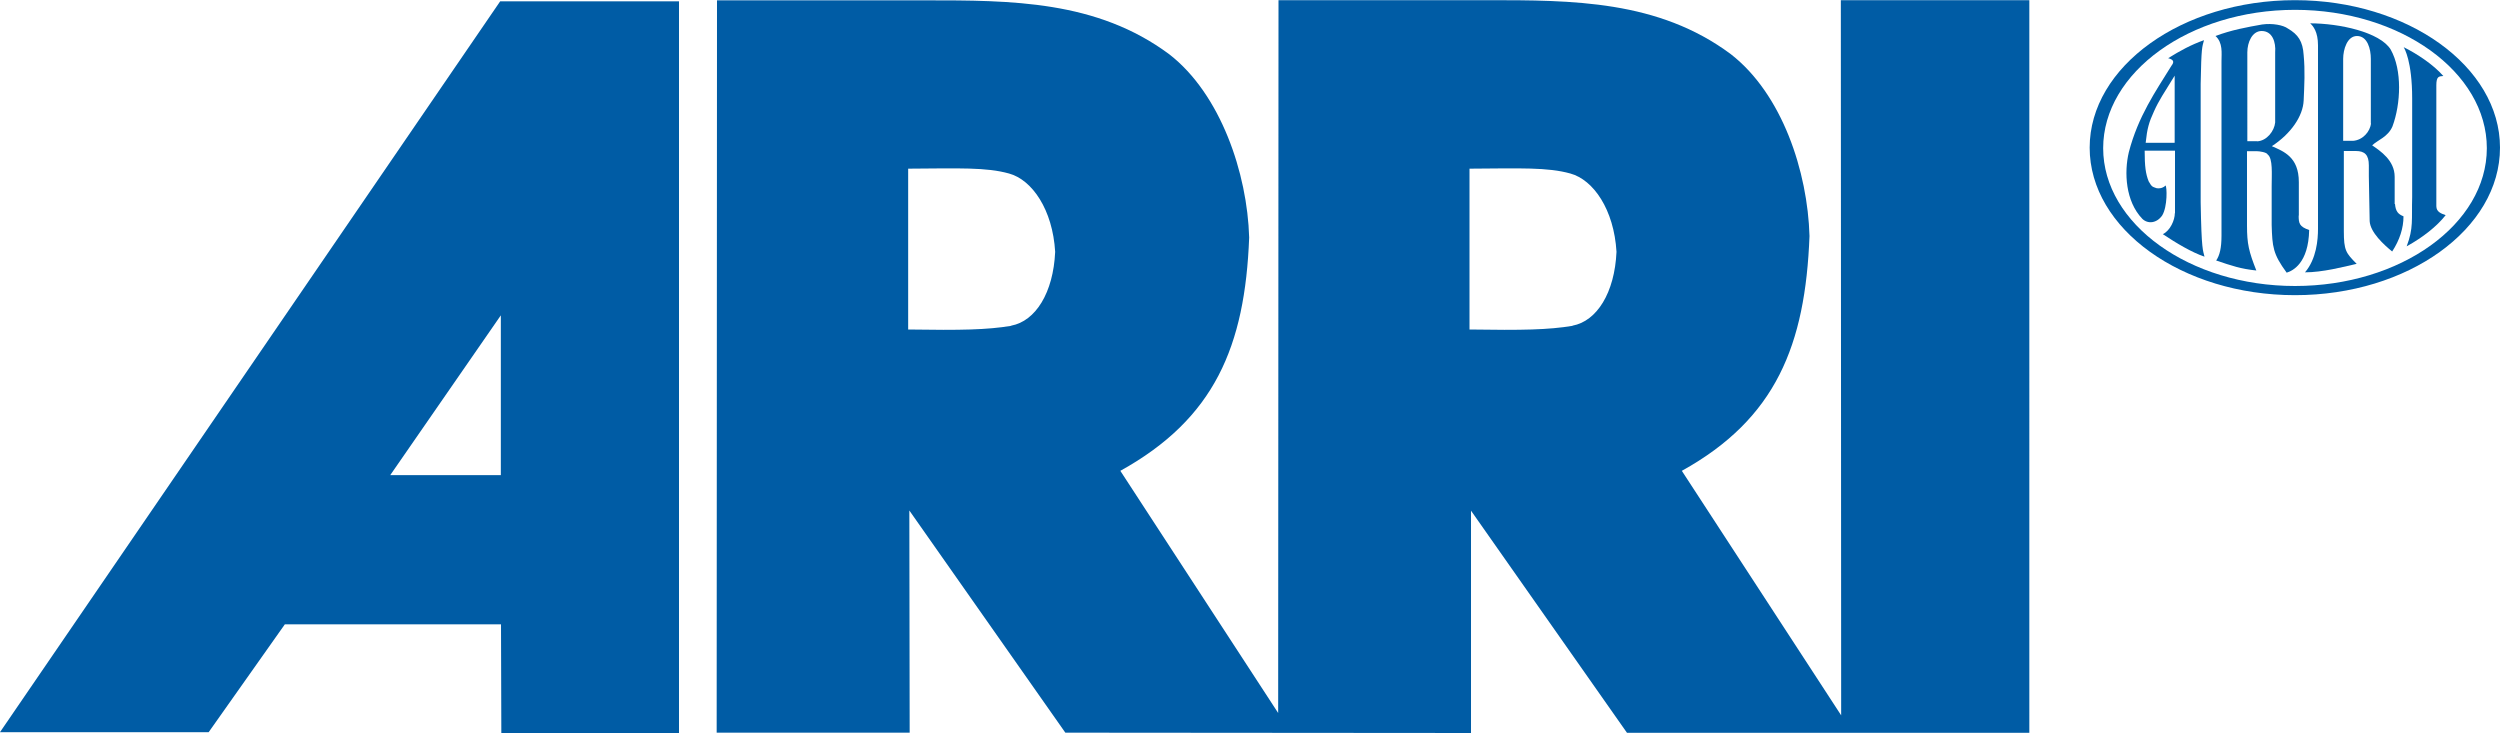
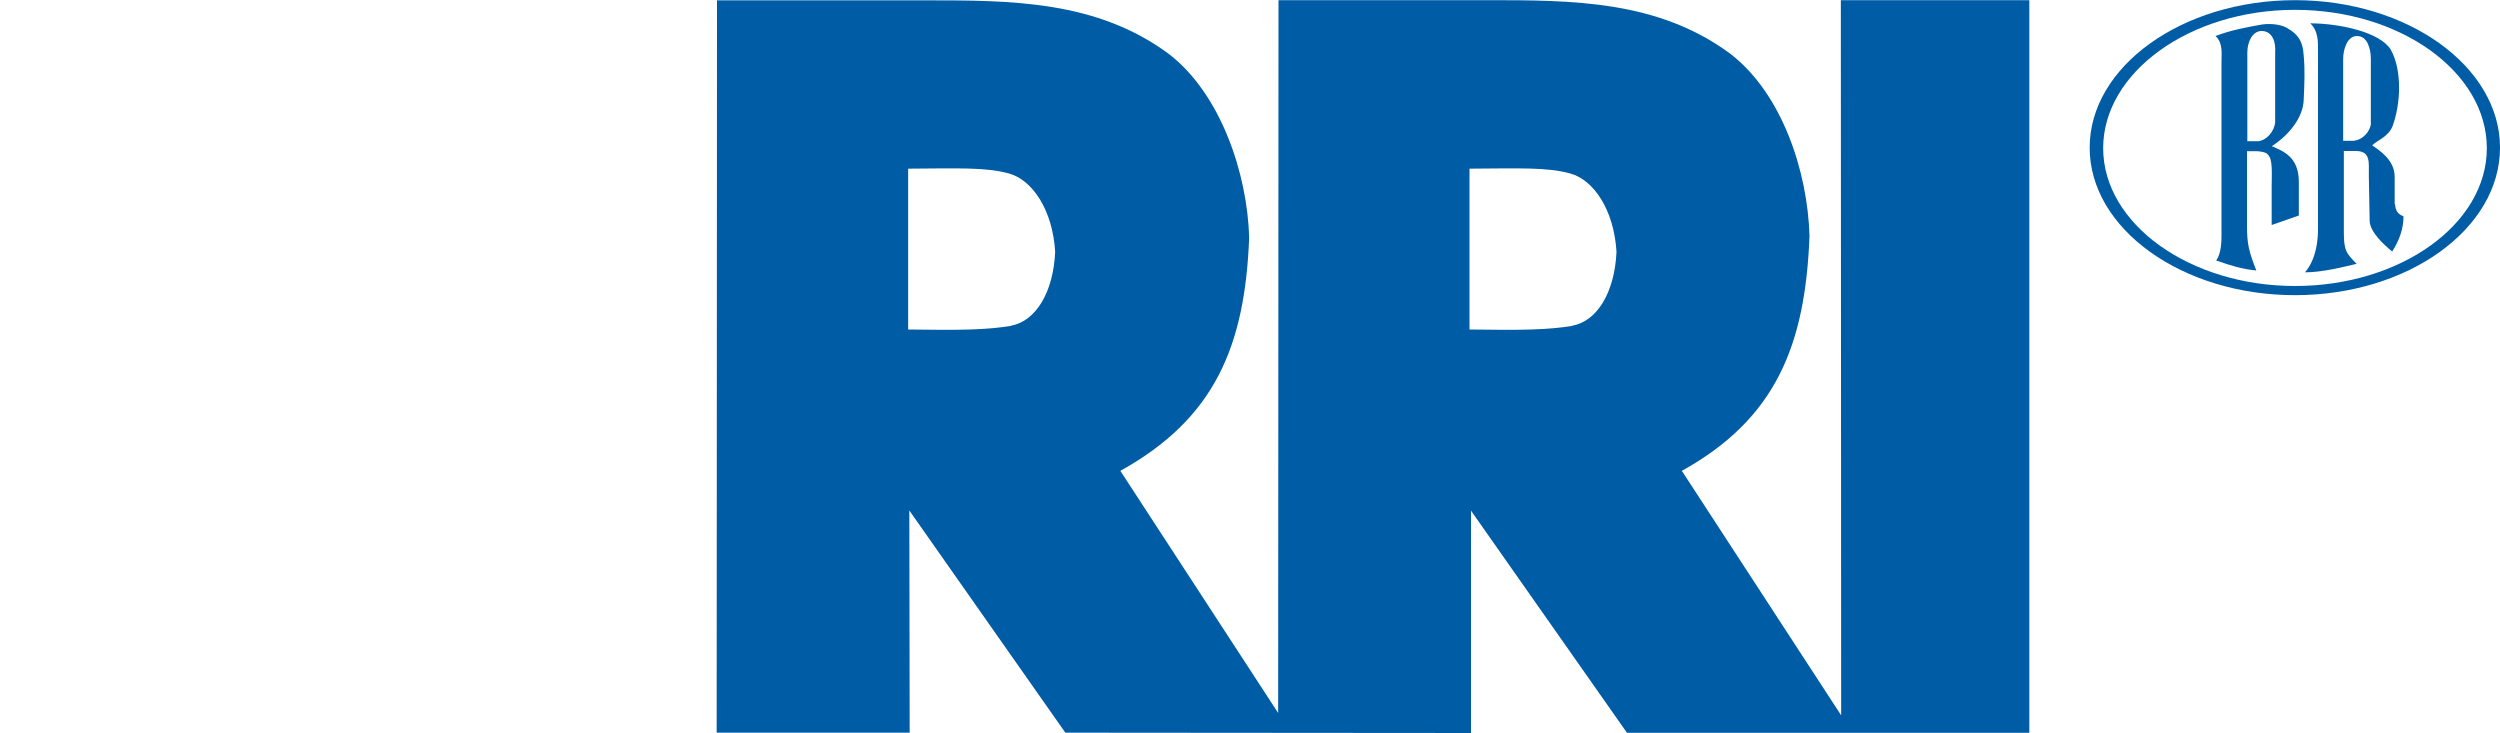
<svg xmlns="http://www.w3.org/2000/svg" id="Ebene_1" data-name="Ebene 1" viewBox="0 0 150 44">
  <defs>
    <style>
      .cls-1 {
        fill: #005ca5;
      }
    </style>
  </defs>
  <path class="cls-1" d="M137.7.01c-6.77,0-12.32,3.98-12.32,8.85s5.55,8.85,12.32,8.85,12.3-3.97,12.3-8.85S144.44.01,137.7.01h0ZM137.7,17.16c-6.32,0-11.51-3.73-11.51-8.27s5.19-8.3,11.51-8.3,11.51,3.73,11.51,8.3-5.19,8.27-11.51,8.27Z" />
  <g>
-     <path class="cls-1" d="M144.22,2.83c.77.38,1.78,1.04,2.38,1.73-.27.02-.42.02-.42.56v7.25c0,.36.32.45.56.54-.54.68-1.35,1.32-2.34,1.87.42-1.1.29-1.6.33-2.95v-5.92c0-2.25-.47-3.01-.51-3.08h0Z" />
-     <path class="cls-1" d="M137.93,12.93v-2c0-1.51-.9-1.84-1.62-2.16,1.14-.74,1.87-1.8,1.91-2.74.04-.92.09-1.78,0-2.72-.05-.83-.33-1.24-.95-1.6-.27-.2-.92-.33-1.55-.24-.9.16-1.84.33-2.79.69.45.41.36,1.01.36,1.51v10.47c0,.74-.11,1.19-.32,1.49.95.32,1.46.5,2.41.6-.45-1.14-.56-1.6-.56-2.69v-4.47h.56c.2,0,.63.07.68.2.32.24.24,1.17.24,1.91v2.32c.04,1.31.07,1.73.9,2.86.36-.11,1.31-.56,1.35-2.56-.59-.2-.63-.4-.63-.86h0ZM135.43,8.47h-.59V3.14c0-.6.29-1.28.86-1.28.65,0,.86.68.81,1.28v4.21c-.05.51-.5,1.1-1.08,1.13h0Z" />
+     <path class="cls-1" d="M137.93,12.93v-2c0-1.51-.9-1.84-1.62-2.16,1.14-.74,1.87-1.8,1.91-2.74.04-.92.09-1.78,0-2.72-.05-.83-.33-1.24-.95-1.6-.27-.2-.92-.33-1.55-.24-.9.16-1.84.33-2.79.69.45.41.36,1.01.36,1.51v10.47c0,.74-.11,1.19-.32,1.49.95.32,1.46.5,2.41.6-.45-1.14-.56-1.6-.56-2.69v-4.47h.56c.2,0,.63.07.68.2.32.24.24,1.17.24,1.91v2.32h0ZM135.43,8.47h-.59V3.14c0-.6.29-1.28.86-1.28.65,0,.86.68.81,1.28v4.21c-.05.51-.5,1.1-1.08,1.13h0Z" />
    <path class="cls-1" d="M143.68,12.23v-1.62c0-.99-.86-1.55-1.35-1.89.33-.32.95-.5,1.22-1.14.5-1.35.59-3.37-.11-4.61-.65-1.05-3.1-1.57-4.83-1.57.18.16.47.51.47,1.32v11.01c0,.65-.09,1.8-.78,2.61,1.04,0,2.29-.32,3.1-.51-.65-.65-.77-.81-.77-1.96v-4.81h.72c.54,0,.78.24.78.86v.65l.05,2.7c.04.68.86,1.42,1.35,1.82.45-.69.68-1.4.68-2.11-.32-.13-.47-.29-.51-.74h-.02ZM142.26,7.4c-.05.5-.5,1.01-1.08,1.05h-.59V3.53c0-.56.24-1.37.83-1.37.63,0,.83.78.83,1.37v3.87h0Z" />
-     <path class="cls-1" d="M130.49,12.79c0,.41-.27,1.04-.72,1.26.81.54,1.75,1.1,2.5,1.35-.09-.4-.18-.32-.23-3.26v-7.1c.04-2.27.09-2.2.2-2.63-.77.27-1.46.65-2.15,1.08.33.09.38.22.2.45-.96,1.55-2,3.04-2.56,5.19-.29,1.22-.2,2.95.81,4,.33.32.86.27,1.19-.2.33-.54.29-1.75.2-1.8-.09.11-.29.2-.54.16-.23-.09-.27-.05-.47-.41-.18-.45-.24-.9-.24-1.84h1.82v3.75h-.01ZM130.47,8.57h-1.73c.09-.87.2-1.24.5-1.89.29-.65.6-1.1,1.24-2.14v4.02h-.01Z" />
  </g>
  <g>
-     <path class="cls-1" d="M30.01.08L0,43.93h12.52l4.57-6.47h12.97l.02,6.52h10.66V.08h-10.73ZM23.42,28.5l6.63-9.58v9.59h-6.63,0Z" />
    <path class="cls-1" d="M110.45.01l.02,42.91-9.56-14.67c5.65-3.13,7.41-7.55,7.66-14.09-.11-3.85-1.63-8.51-4.72-10.91C99.5.01,94.35.01,89.2.01h-12.49l-.02,42.77-9.47-14.53c5.65-3.13,7.48-7.46,7.73-14-.11-3.85-1.71-8.6-4.79-10.99C65.81.02,60.66.02,55.51.02h-12.49l-.02,43.94h11.58l-.02-13.33,9.36,13.33,24.34.02v-13.34l9.36,13.33h24.14V.01h-11.31ZM60.67,19.55c-1.45.24-3,.27-6.18.22v-9.65c3.07-.02,4.68-.09,6.05.29,1.39.38,2.62,2.17,2.77,4.7-.11,2.46-1.18,4.16-2.64,4.43h0ZM94.35,19.55c-1.45.24-3,.27-6.18.22v-9.65c3.07-.02,4.68-.09,6.05.29,1.39.38,2.62,2.17,2.77,4.7-.11,2.46-1.18,4.16-2.64,4.43h0Z" />
  </g>
</svg>